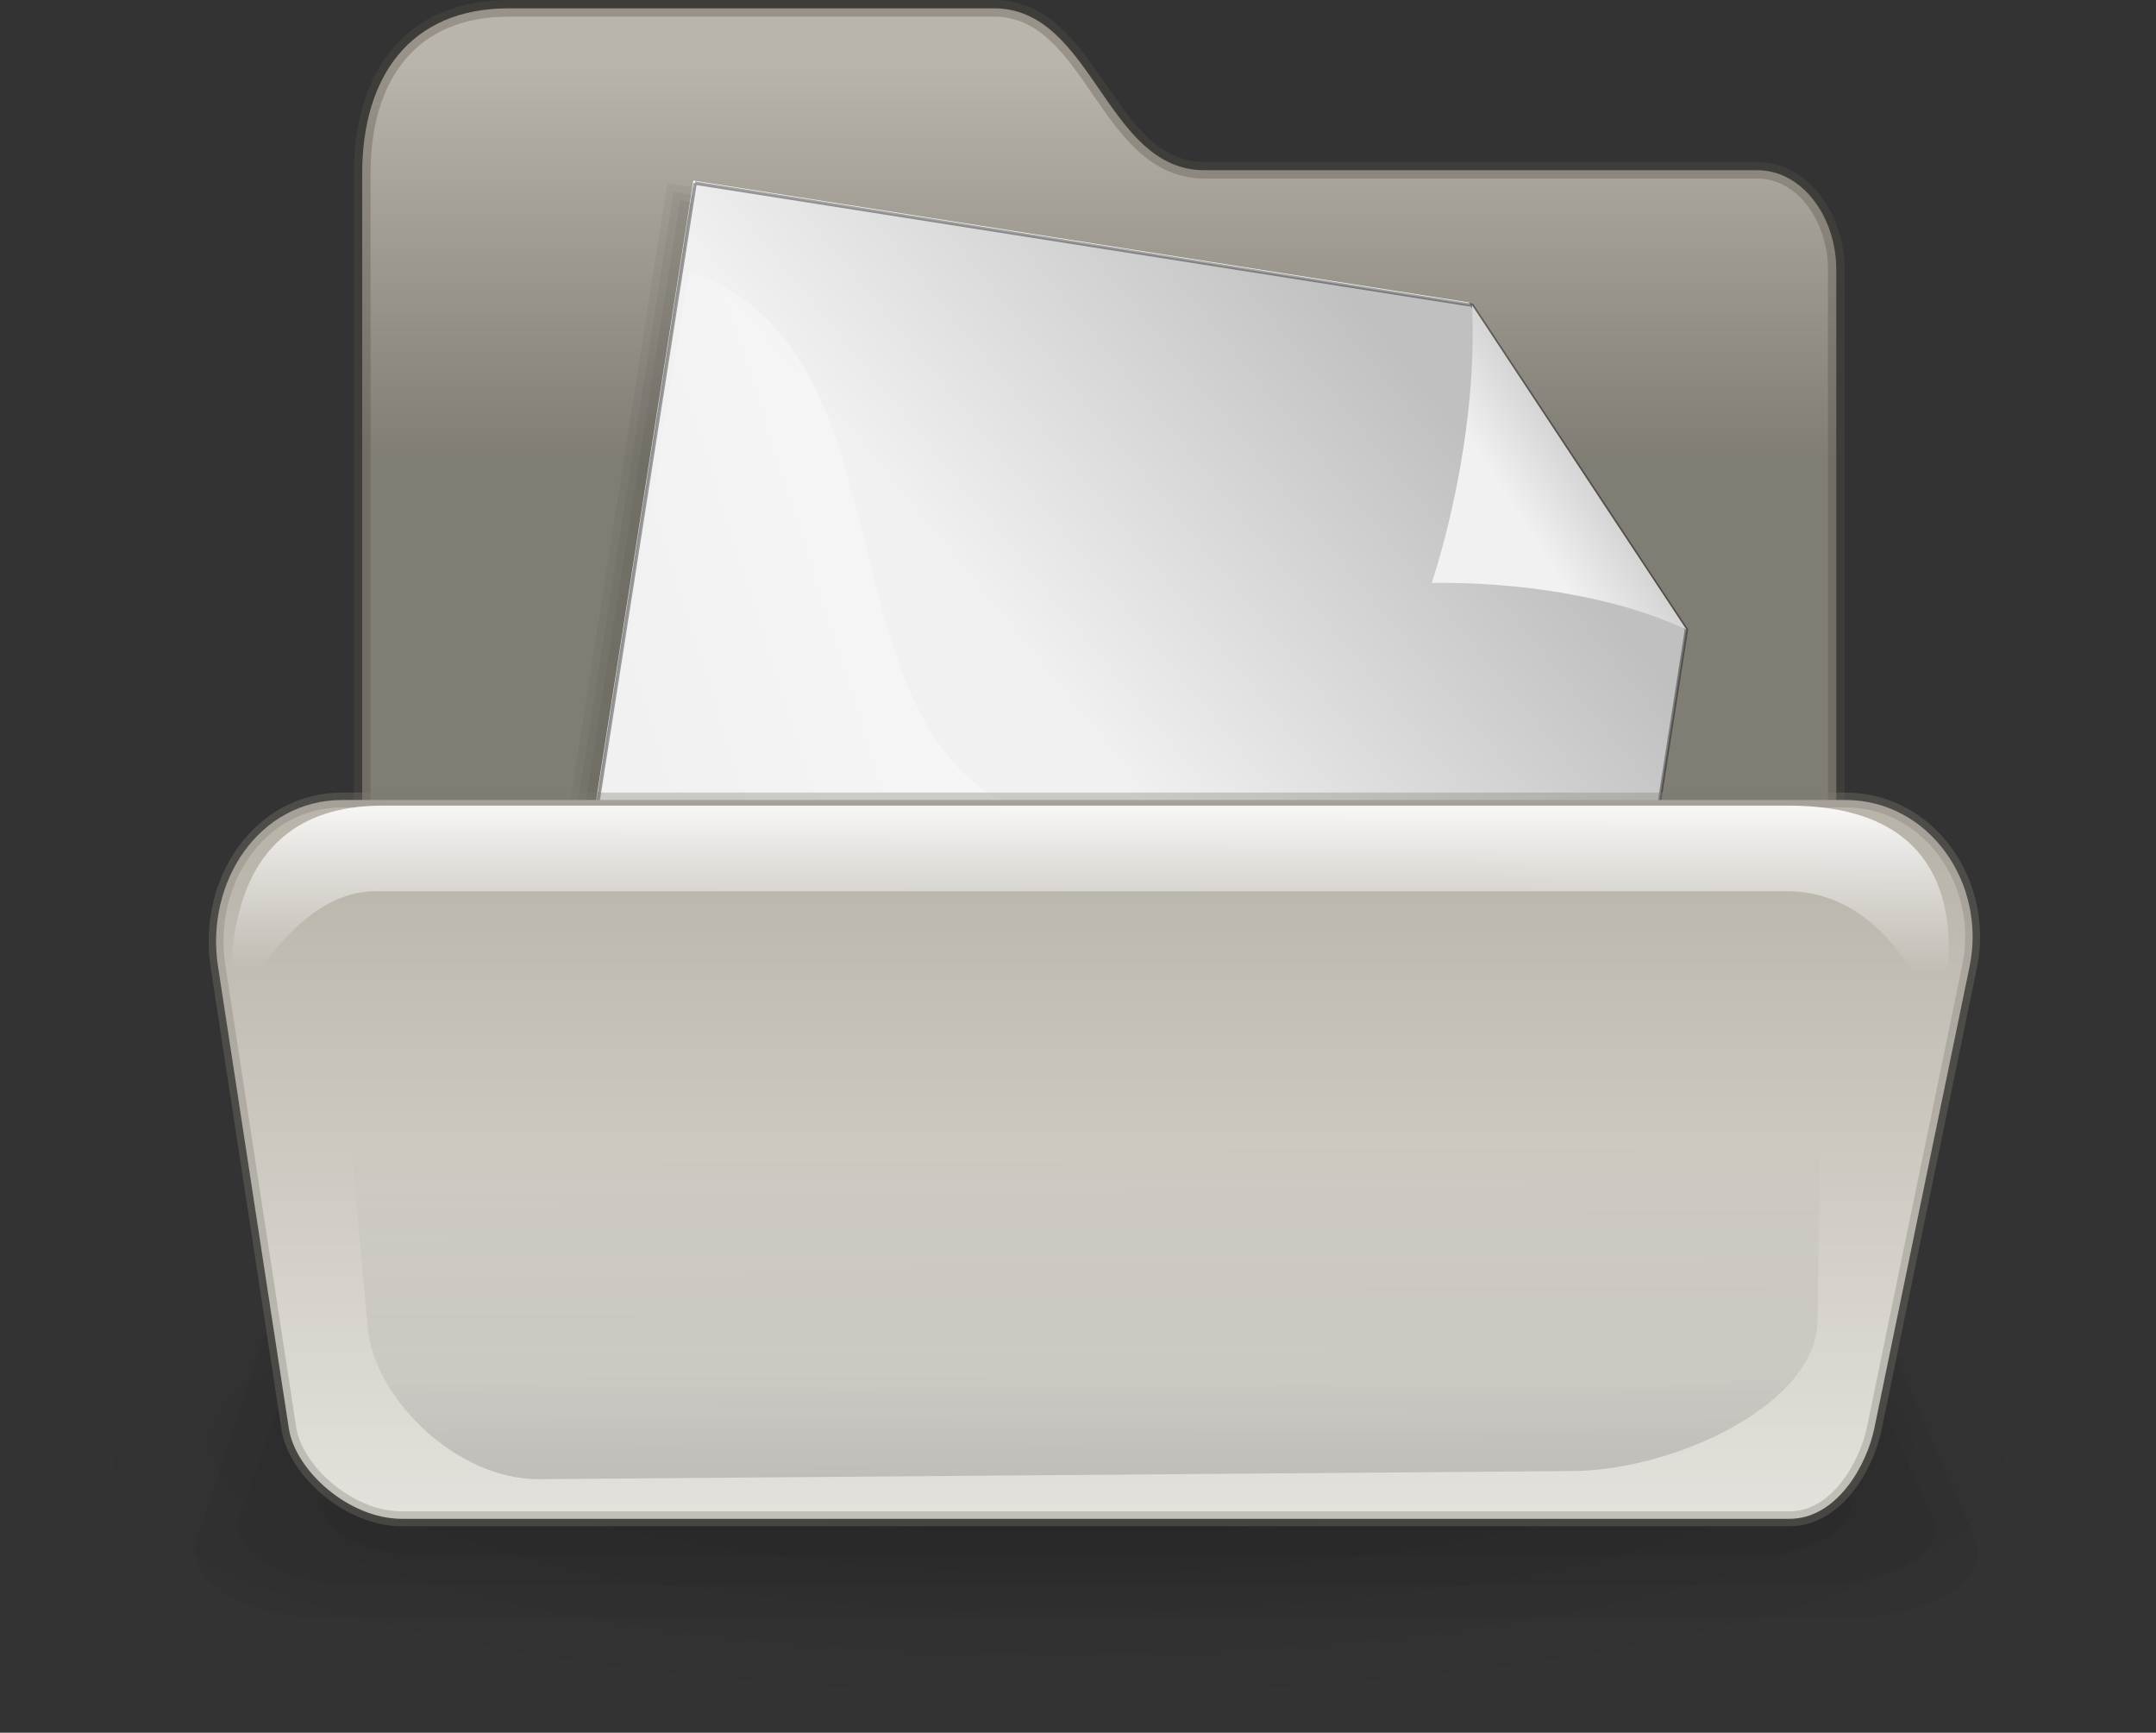
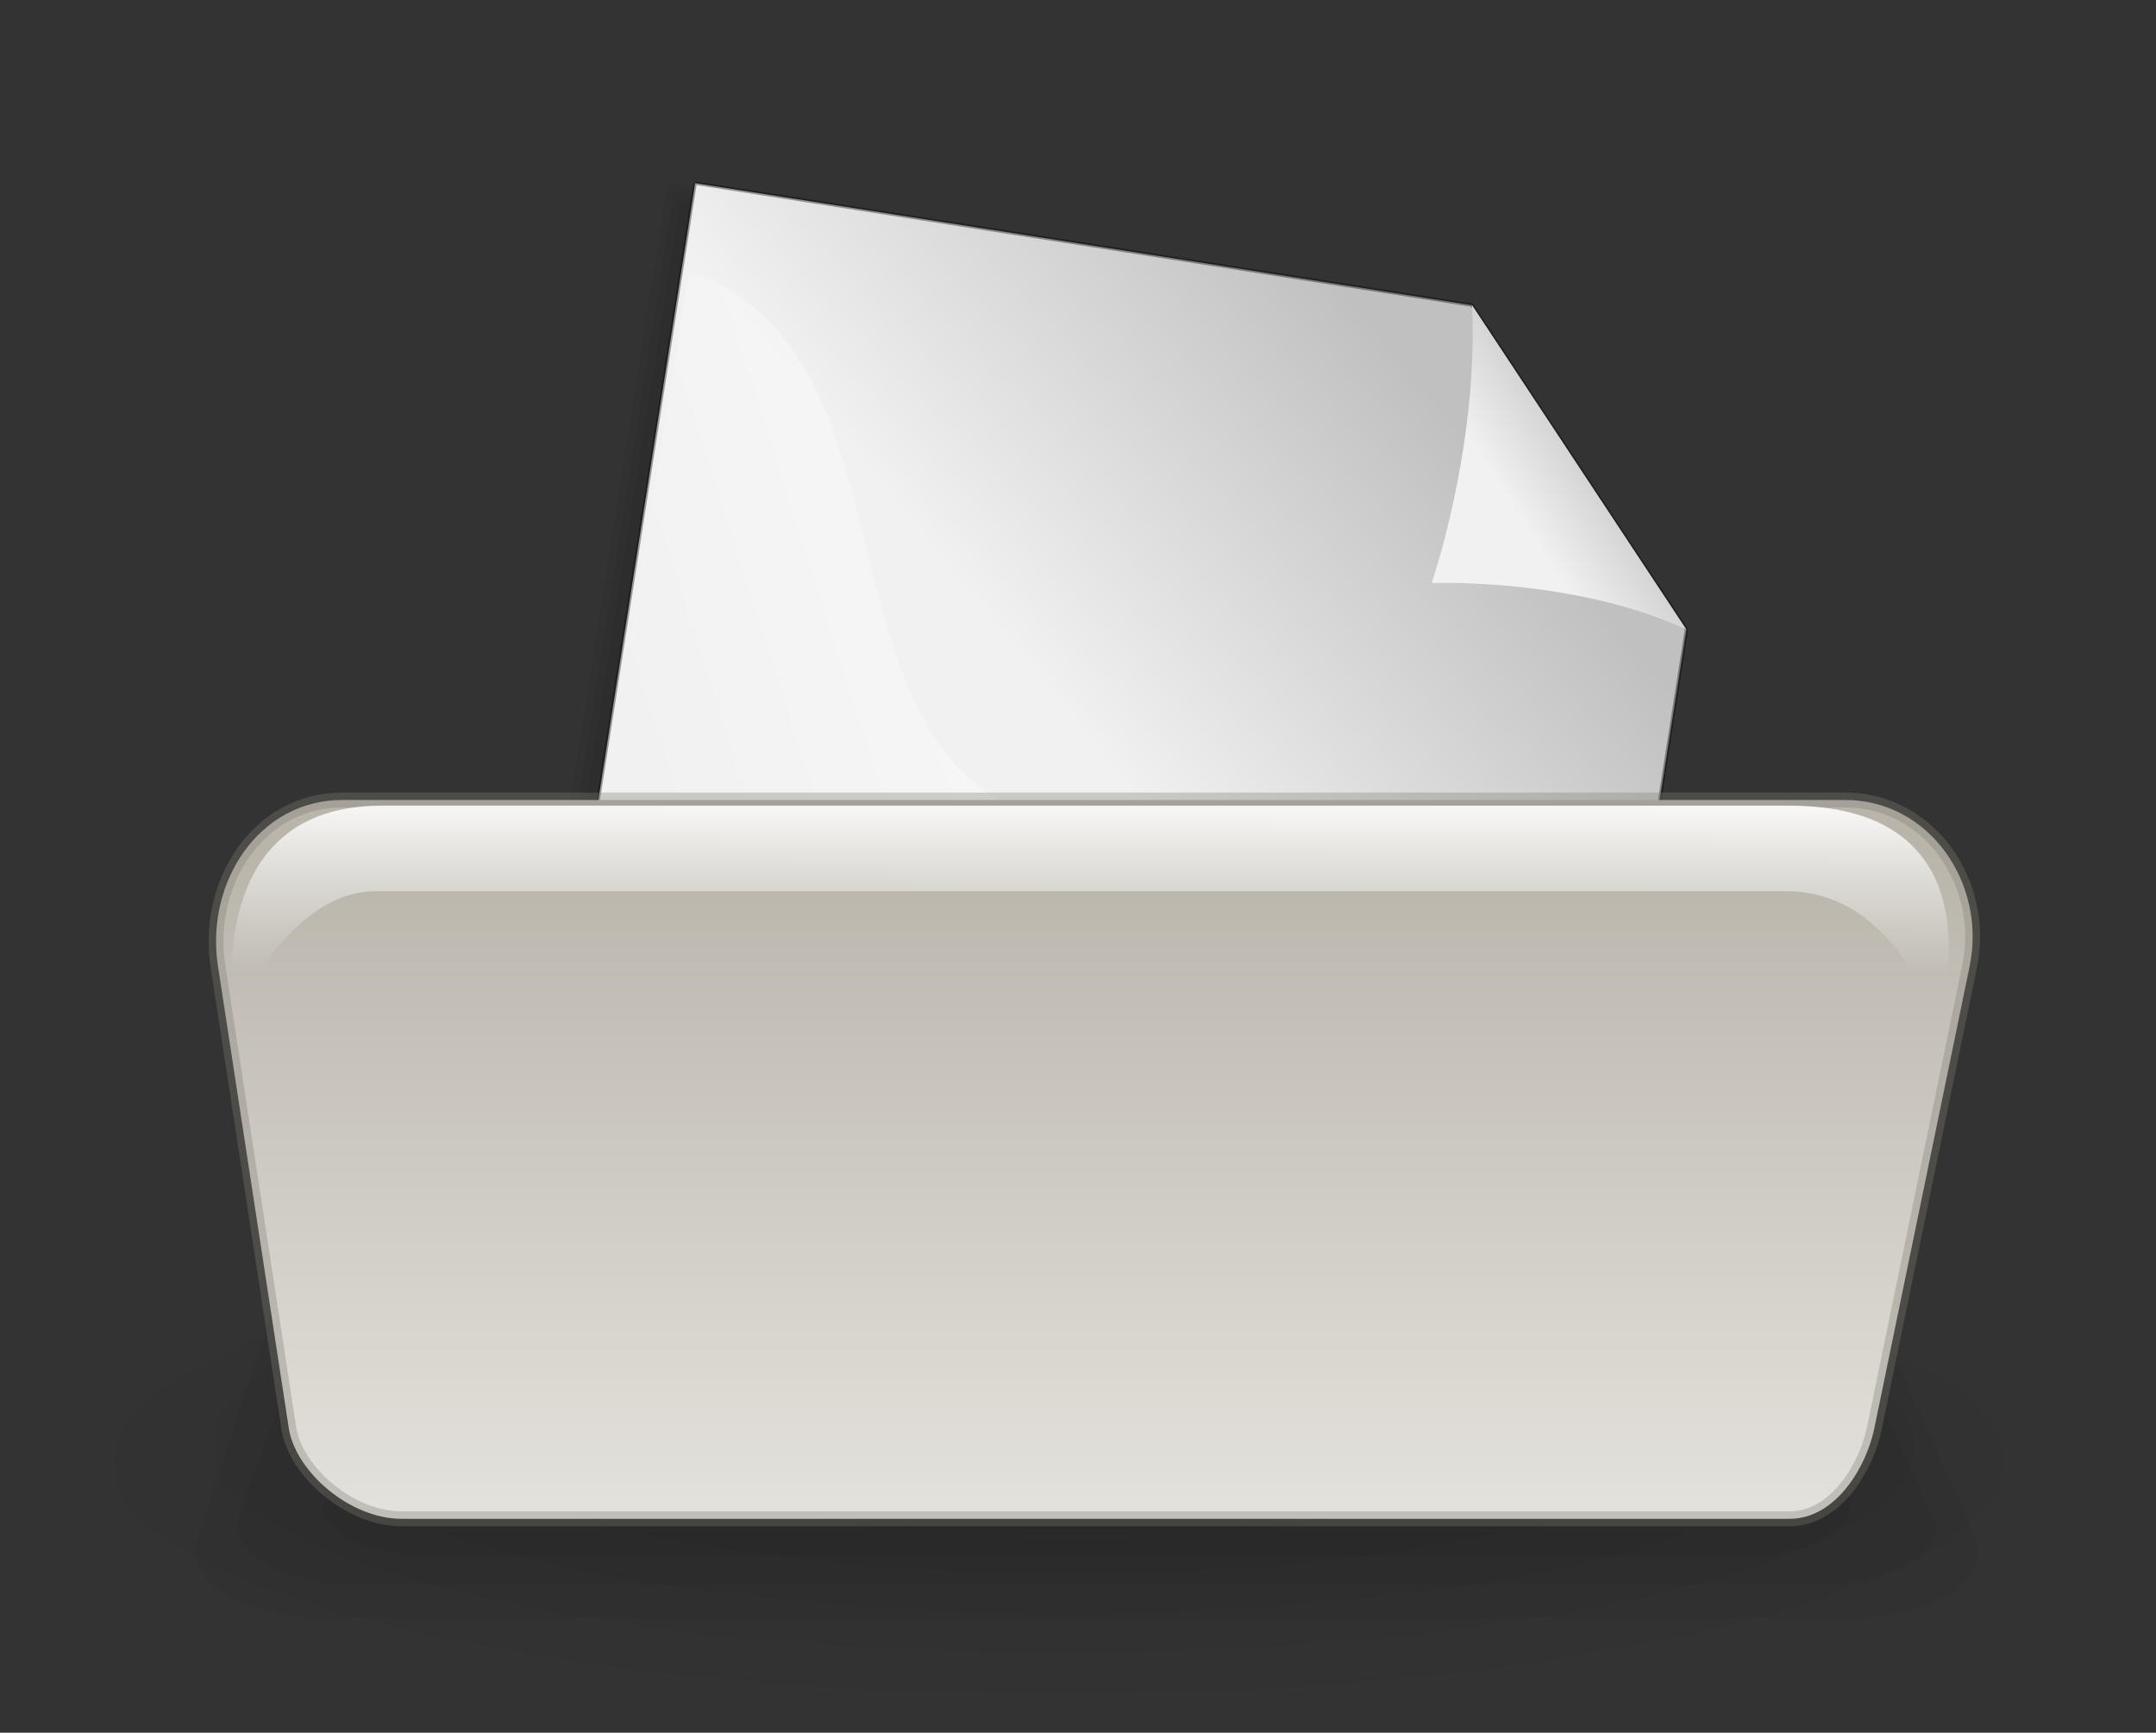
<svg xmlns="http://www.w3.org/2000/svg" xmlns:ns1="http://sodipodi.sourceforge.net/DTD/sodipodi-0.dtd" xmlns:ns2="http://www.inkscape.org/namespaces/inkscape" xmlns:xlink="http://www.w3.org/1999/xlink" id="svg1" ns1:docname="_svgclean2.svg" viewBox="0 0 161.95 130.12" ns1:version="0.32" version="1.1" ns2:version="0.48.3.1 r9886">
  <rect x="0" y="0" width="161.95" height="130.12" fill="#333333" stroke="none" />
  <defs id="defs3">
    <linearGradient id="linearGradient1499" y2="418.54" gradientUnits="userSpaceOnUse" x2="330.88" gradientTransform="scale(.989 1.011)" y1="236.13" x1="687.96">
      <stop id="stop1502" style="stop-color:#ffffff" offset="0" />
      <stop id="stop1504" style="stop-color:#ffffff;stop-opacity:0" offset="1" />
    </linearGradient>
    <linearGradient id="linearGradient1497" y2="287.73" xlink:href="#linearGradient1492" gradientUnits="userSpaceOnUse" y1="169.44" gradientTransform="scale(.955 1.047)" x2="622.35" x1="741.65" />
    <linearGradient id="linearGradient1492">
      <stop id="stop1493" style="stop-color:#c0c0c0" offset="0" />
      <stop id="stop1496" style="stop-color:#f1f1f1" offset=".349" />
      <stop id="stop1494" style="stop-color:#f0f0f0" offset="1" />
    </linearGradient>
    <linearGradient id="linearGradient1495" y2="689.86" xlink:href="#linearGradient1492" gradientUnits="userSpaceOnUse" y1="230.07" gradientTransform="scale(.955 1.047)" x2="351.71" x1="728.96" />
    <radialGradient id="radialGradient1505" fx="27.01" fy="137.43" xlink:href="#linearGradient1806" gradientUnits="userSpaceOnUse" cy="176.56" cx="24.825" r="51.667" />
    <linearGradient id="linearGradient1806">
      <stop id="stop1807" style="stop-color:#000000;stop-opacity:.407" offset="0" />
      <stop id="stop3276" style="stop-color:#000000;stop-opacity:.073" offset=".648" />
      <stop id="stop1808" style="stop-color:#000000;stop-opacity:0" offset="1" />
    </linearGradient>
    <linearGradient id="linearGradient1507" y2="191.01" gradientUnits="userSpaceOnUse" y1="111.9" gradientTransform="matrix(1.386 0 0 .722 .034 -16.91)" x2="68.709" x1="68.709">
      <stop id="stop1512" style="stop-color:#bab5ab" offset="0" />
      <stop id="stop1513" style="stop-color:#eae8e3" offset="1" />
    </linearGradient>
    <linearGradient id="linearGradient1514" y2="59.029" gradientUnits="userSpaceOnUse" x2="71.57" gradientTransform="matrix(1.149 0 0 .871 .034 -16.91)" y1="24.679" x1="71.57">
      <stop id="stop1522" style="stop-color:#bab5ab" offset="0" />
      <stop id="stop1523" style="stop-color:#807d74" offset="1" />
    </linearGradient>
    <linearGradient id="linearGradient1516" y2="215.66" gradientUnits="userSpaceOnUse" x2="30.27" gradientTransform="matrix(2.845 0 0 .352 .034 -16.91)" y1="254.97" x1="29.48">
      <stop id="stop1518" style="stop-color:#ffffff;stop-opacity:0" offset="0" />
      <stop id="stop1519" style="stop-color:#ffffff" offset="1" />
    </linearGradient>
    <linearGradient id="linearGradient1506" y2="172.4" xlink:href="#linearGradient1806" gradientUnits="userSpaceOnUse" y1="256.18" gradientTransform="matrix(1.678 0 0 .596 .034 -16.91)" x2="57.056" x1="57.567" />
  </defs>
  <ns1:namedview id="base" bordercolor="#666666" ns2:pageshadow="2" ns2:window-y="0" pagecolor="#ffffff" snaptogrid="false" ns2:window-width="674" ns2:zoom="1.6987524" ns2:window-x="0" showgrid="false" borderopacity="1.0" ns2:current-layer="svg1" ns2:cx="128.24292" ns2:cy="-860.25038" ns2:window-height="645" ns2:window-maximized="0" ns2:pageopacity="0.0">
    <ns2:grid id="GridFromPre046Settings" opacity=".15" color="#3f3fff" originy="-255.504mm" originx="0.01mm" empspacing="5" spacingy="2.5mm" spacingx="2.5mm" empopacity="0.38" type="xygrid" empcolor="#3f3fff" />
  </ns1:namedview>
-   <path id="path1502" ns2:connector-curvature="0" ns1:nodetypes="cczzzzzcc" style="fill-rule:evenodd;stroke:#565248;stroke-width:1.25;stroke-opacity:.34;fill:url(#linearGradient1514)" d="m27.208 84.25v-71.23c0-7.198 3.549-12.395 11.005-12.395h36.448c7.456 0 8.361 12.158 15.817 12.158h41.526c3.36 0 5.93 3.482 5.93 7.484v63.983h-110.73z" />
  <path id="path1809" ns1:rx="56.143108" ns1:ry="56.143108" style="fill-rule:evenodd;stroke-width:1pt;fill:url(#radialGradient1505)" ns1:type="arc" d="m82.055 175.84a56.143 56.143 0 1 1 -112.29 0 56.143 56.143 0 1 1 112.29 0z" transform="matrix(1.442 0 0 .353 43.602 48.145)" ns1:cy="175.83524" ns1:cx="25.912205" />
  <g id="g1527" style="fill-opacity:.038" transform="matrix(.927 0 0 1.04 -57.268 -63.047)">
    <path id="path2363" ns2:connector-curvature="0" ns1:nodetypes="czzzzzzzz" style="stroke-width:1.226;stroke-opacity:.283;fill-rule:evenodd" d="m77.776 171.71 5.825-15.87c0.534-1.46 4.924-3.12 9.314-3.12h114.1c3.87 0 6.34 1.84 6.98 3.12l7.83 15.87c1.41 2.85-3.32 5.71-10.24 5.71h-123.58c-6.912 0-11.285-2.84-10.234-5.71z" />
    <path id="path1525" ns2:connector-curvature="0" ns1:nodetypes="czzzzzzzz" style="stroke-width:1.226;stroke-opacity:.283;fill-rule:evenodd" d="m81.21 170.03 5.547-14.03c0.509-1.29 4.69-2.76 8.871-2.76h108.66c3.69 0 6.05 1.62 6.65 2.76l7.46 14.03c1.34 2.52-3.16 5.05-9.75 5.05h-117.69c-6.586 0-10.751-2.51-9.75-5.05z" />
    <path id="path1526" ns2:connector-curvature="0" ns1:nodetypes="czzzzzzzz" style="stroke-width:1.226;stroke-opacity:.283;fill-rule:evenodd" d="m88.079 168.67 4.992-12.03c0.458-1.1 4.22-2.36 7.979-2.36h97.79c3.33 0 5.45 1.39 5.99 2.36l6.71 12.03c1.21 2.16-2.84 4.33-8.77 4.33h-105.92c-5.924 0-9.672-2.15-8.771-4.33z" />
  </g>
  <g id="g2581" transform="matrix(1.14 .179 -.179 1.14 2.268 -31.747)">
-     <path id="path2582" style="fill-rule:evenodd;stroke-width:.426;stroke-opacity:.365;fill:#ffffff" d="m17.159 6.329v146.96h134.11v-110.22l-33.53-36.74-33.525 0h-67.057z" ns1:nodetypes="cccccccccccccccc" ns2:connector-curvature="0" transform="matrix(.508 0 0 .508 40.018 28.88)" />
    <g id="g2583" style="fill-opacity:.044" transform="matrix(.154 0 0 .151 21.387 -28.22)">
      <path id="path2584" ns2:connector-curvature="0" ns1:nodetypes="cccccccccccccccc" style="stroke-width:.954pt;fill-rule:evenodd" d="m173.36 408.81v489.05h435.05v-366.79l-108.76-122.26h-326.29z" />
      <path id="path2585" style="stroke-width:.954pt;fill-rule:evenodd" ns2:connector-curvature="0" d="m170.12 407.19v493.9h441.54v-371.28c-36.85-41.42-73.68-82.86-110.57-124.25h-330.97v1.63z" />
      <path id="path2586" style="stroke-width:.954pt;fill-rule:evenodd" ns2:connector-curvature="0" d="m166.88 403.94v500.4h448.03v-375.78c-37.45-42.09-74.89-84.19-112.38-126.25h-335.65v1.63z" />
    </g>
    <path id="path2587" style="fill-rule:evenodd;stroke:#000000;stroke-width:1.438;stroke-opacity:.365;fill:url(#linearGradient1495)" d="m297.99 136.74v495.32h452.02v-371.49l-113-123.83h-339.02z" ns1:nodetypes="cccccccccccccccc" ns2:connector-curvature="0" transform="matrix(.151 0 0 .151 3.879 11.592)" />
    <path id="path2588" style="fill-rule:evenodd;stroke-width:.954pt;fill:url(#linearGradient1497)" d="m750.01 260.57c-34.07-10.08-78.21-8.65-111.56-2.9 5.76-36.95 6.48-83.26-1.44-120.93l113 123.83z" ns1:nodetypes="cccc" ns2:connector-curvature="0" transform="matrix(.151 0 0 .151 3.879 11.592)" />
    <path id="path2589" style="fill-rule:evenodd;stroke-width:1pt;fill:url(#linearGradient1499)" d="m301.31 174.91-2.04 453.99h443.82l0.25-112.22c-9.92 3.82-110.19-138.19-236.41-132.08-126.34 6.11-93.65-191.37-205.62-209.69z" ns1:nodetypes="cccczc" ns2:connector-curvature="0" transform="matrix(.151 0 0 .151 3.879 11.592)" />
  </g>
  <path id="path1501" ns2:connector-curvature="0" ns1:nodetypes="czzzzzzzz" style="fill-rule:evenodd;stroke:#807d74;stroke-width:1.118;stroke-opacity:.34;fill:url(#linearGradient1507)" d="m16.374 72.557 5.32 34.703c0.488 3.18 4.498 6.8 8.508 6.8h104.21c3.55 0 5.81-4.01 6.38-6.8l7.16-34.703c1.28-6.227-3.03-12.48-9.35-12.48h-112.88c-6.316 0-10.31 6.217-9.35 12.48z" />
  <path id="path1503" ns2:connector-curvature="0" ns1:nodetypes="czzzzzz" style="fill-rule:evenodd;stroke-width:.904pt;fill:url(#linearGradient1516)" d="m17.398 76.368c-0.219 1.072 3.873-9.441 10.811-9.441h105.98c8.53 0 11.27 10.513 11.48 9.441 0.22-1.071 4.58-15.868-11.31-15.868h-105.66c-13.443 0-11.087 14.797-11.306 15.868z" />
-   <path id="path2521" ns2:connector-curvature="0" ns1:nodetypes="czzzzcc" style="fill-rule:evenodd;stroke-width:1pt;fill:url(#linearGradient1506)" d="m25.052 71.652 2.576 28.118c0.474 5.18 6.631 11.36 12.877 11.31l77.629-0.61c7.63-0.06 18.31-4.97 18.4-11.31l0.37-27.814-111.85 0.306z" />
</svg>